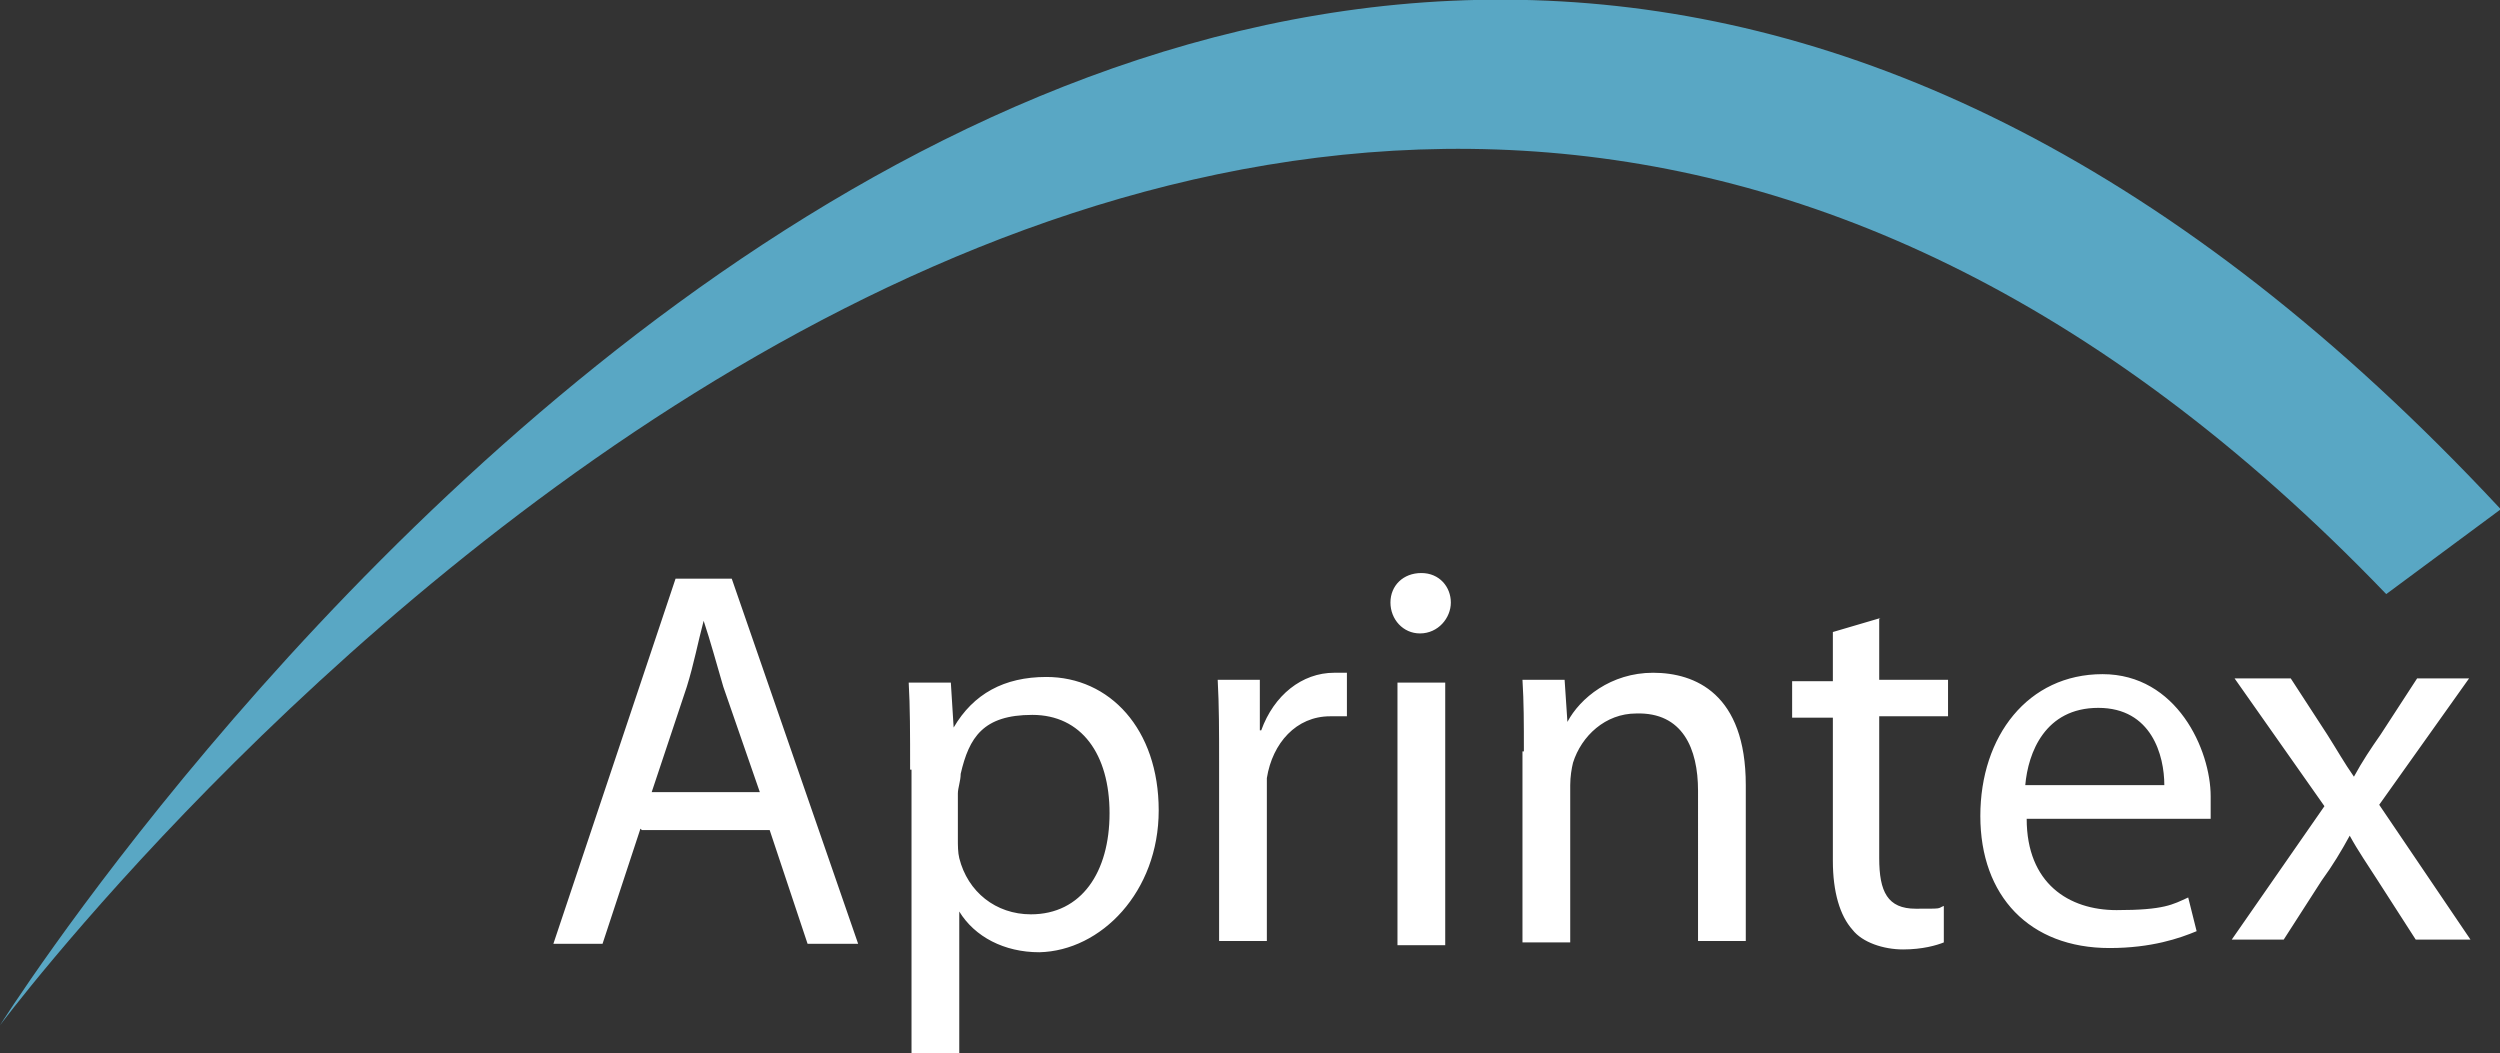
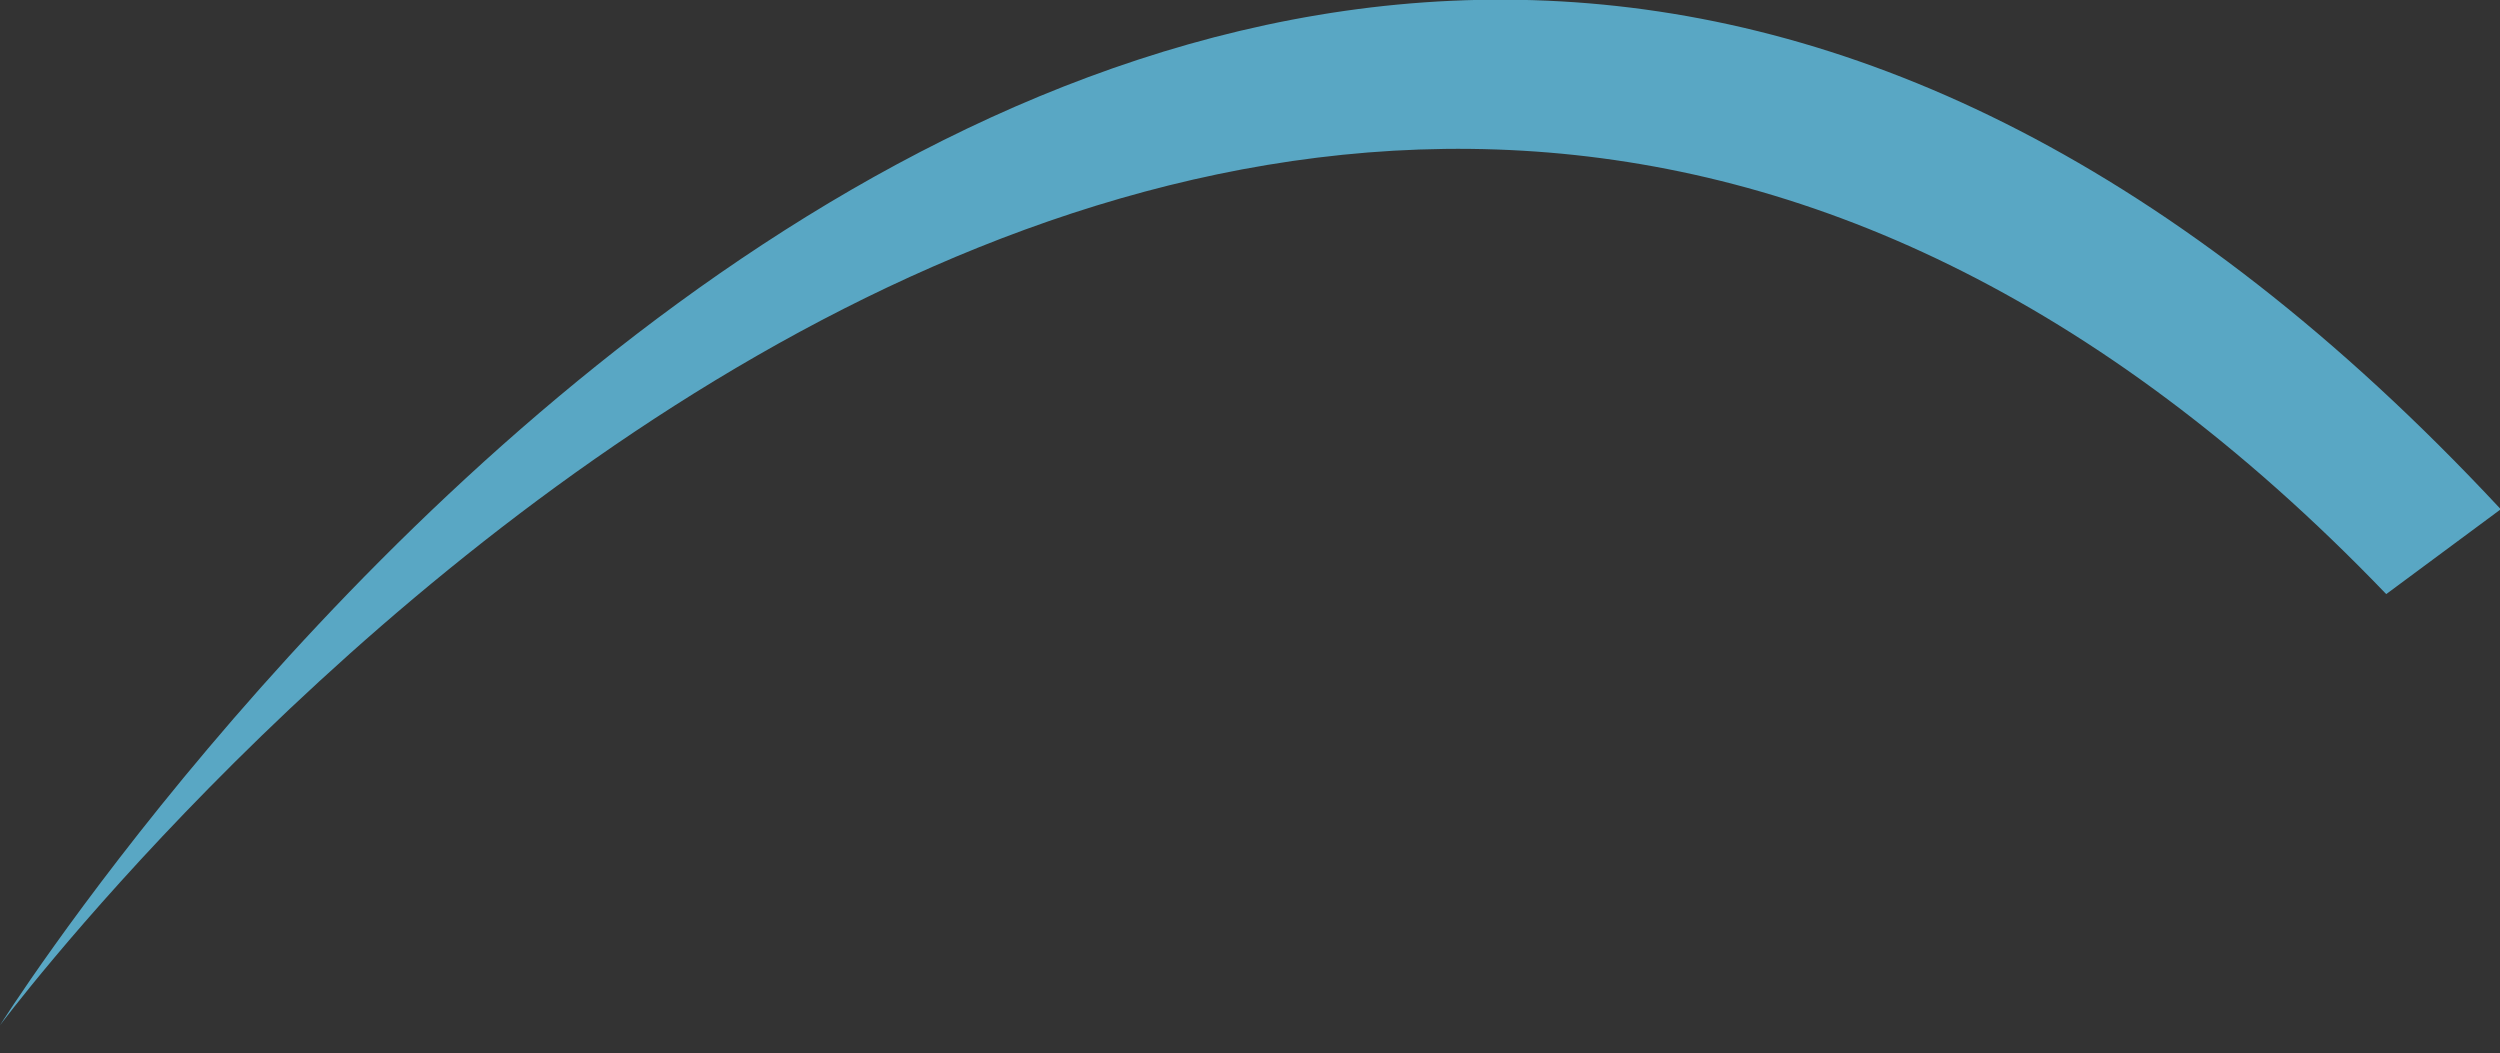
<svg xmlns="http://www.w3.org/2000/svg" height="75" viewBox="0 0 178 75" width="178">
  <rect x="0" y="0" width="178" height="75" fill="#333333" stroke="none" />
  <defs>
    <style>.cls-1{fill:#FFFFFF;stroke-width:0}</style>
  </defs>
  <path d="M178 36.2C85.5-63 0 73 0 73S87.1-43.9 169.9 42.3l8.1-6Z" style="fill:#59a7c4;stroke-width:0" />
-   <path d="m54.1 56.4-2.6-7.5c-.5-1.7-.9-3.2-1.4-4.7-.4 1.5-.7 3.1-1.2 4.7l-2.5 7.5h7.9-.1ZM45.6 59l-2.7 8.2h-3.5l8.7-26h4l9 26h-3.6l-2.7-8.1h-9.2.1ZM68.2 59.7c0 .5 0 1 .1 1.4.6 2.4 2.6 4 5.1 4 3.6 0 5.6-3 5.6-7.2s-2-7-5.5-7-4.5 1.6-5.1 4.2c0 .5-.2 1-.2 1.4v3.2Zm-3.4-5c0-2.4 0-4.4-.1-6.1h3l.2 3.2c1.4-2.4 3.6-3.6 6.6-3.6 4.5 0 8 3.7 8 9.5s-4.1 10-8.5 10.1c-2.5 0-4.6-1.1-5.7-2.9V75h-3.4V54.8h-.1ZM86.8 54.3c0-2.2 0-4.1-.1-5.9h3V52h.1c.9-2.5 2.9-4.1 5.2-4.1h.9V51h-1.2c-2.4 0-4.1 1.9-4.5 4.4V67h-3.4V54.1ZM99.5 48.6h3.4v18.7h-3.4V48.6Zm1.6-3.5c-1.2 0-2.1-1-2.1-2.2s.9-2.1 2.2-2.1 2.1 1 2.1 2.1-.9 2.2-2.2 2.2ZM108.5 53.5c0-2 0-3.5-.1-5.1h3l.2 3c.9-1.7 3.1-3.5 6.1-3.5s6.6 1.5 6.6 8V67h-3.4V56.3c0-3-1.1-5.6-4.4-5.5-2.2 0-3.9 1.6-4.5 3.5-.1.4-.2 1-.2 1.6v11.2h-3.4V53.5ZM133.8 43.9v4.5h4.9V51h-4.9v10.1c0 2.4.6 3.6 2.6 3.6s1.5 0 2-.2v2.6c-.5.2-1.5.5-2.9.5s-2.9-.5-3.6-1.4c-.9-1-1.4-2.7-1.4-4.9V51.1h-2.9v-2.6h2.9V45l3.4-1h-.1ZM154.1 55.9c0-2.1-.9-5.5-4.7-5.5s-5 3.2-5.2 5.5h10Zm-9.8 2.4c0 4.6 3 6.5 6.4 6.5s4-.4 5.1-.9l.6 2.4c-1.2.5-3.2 1.2-6.2 1.2-5.7 0-9.2-3.7-9.2-9.4s3.4-10.1 8.7-10.1 7.7 5.4 7.7 8.7v1.6h-13.1ZM163.1 48.3l2.6 4c.7 1.1 1.2 2 1.9 3 .6-1.1 1.2-2 1.9-3l2.6-4h3.7l-6.4 9 6.5 9.6H172l-2.7-4.2c-.7-1.1-1.4-2.1-2-3.2-.6 1.1-1.2 2.1-2 3.2l-2.7 4.2h-3.7l6.6-9.5-6.4-9.1h4Z" class="cls-1" />
</svg>